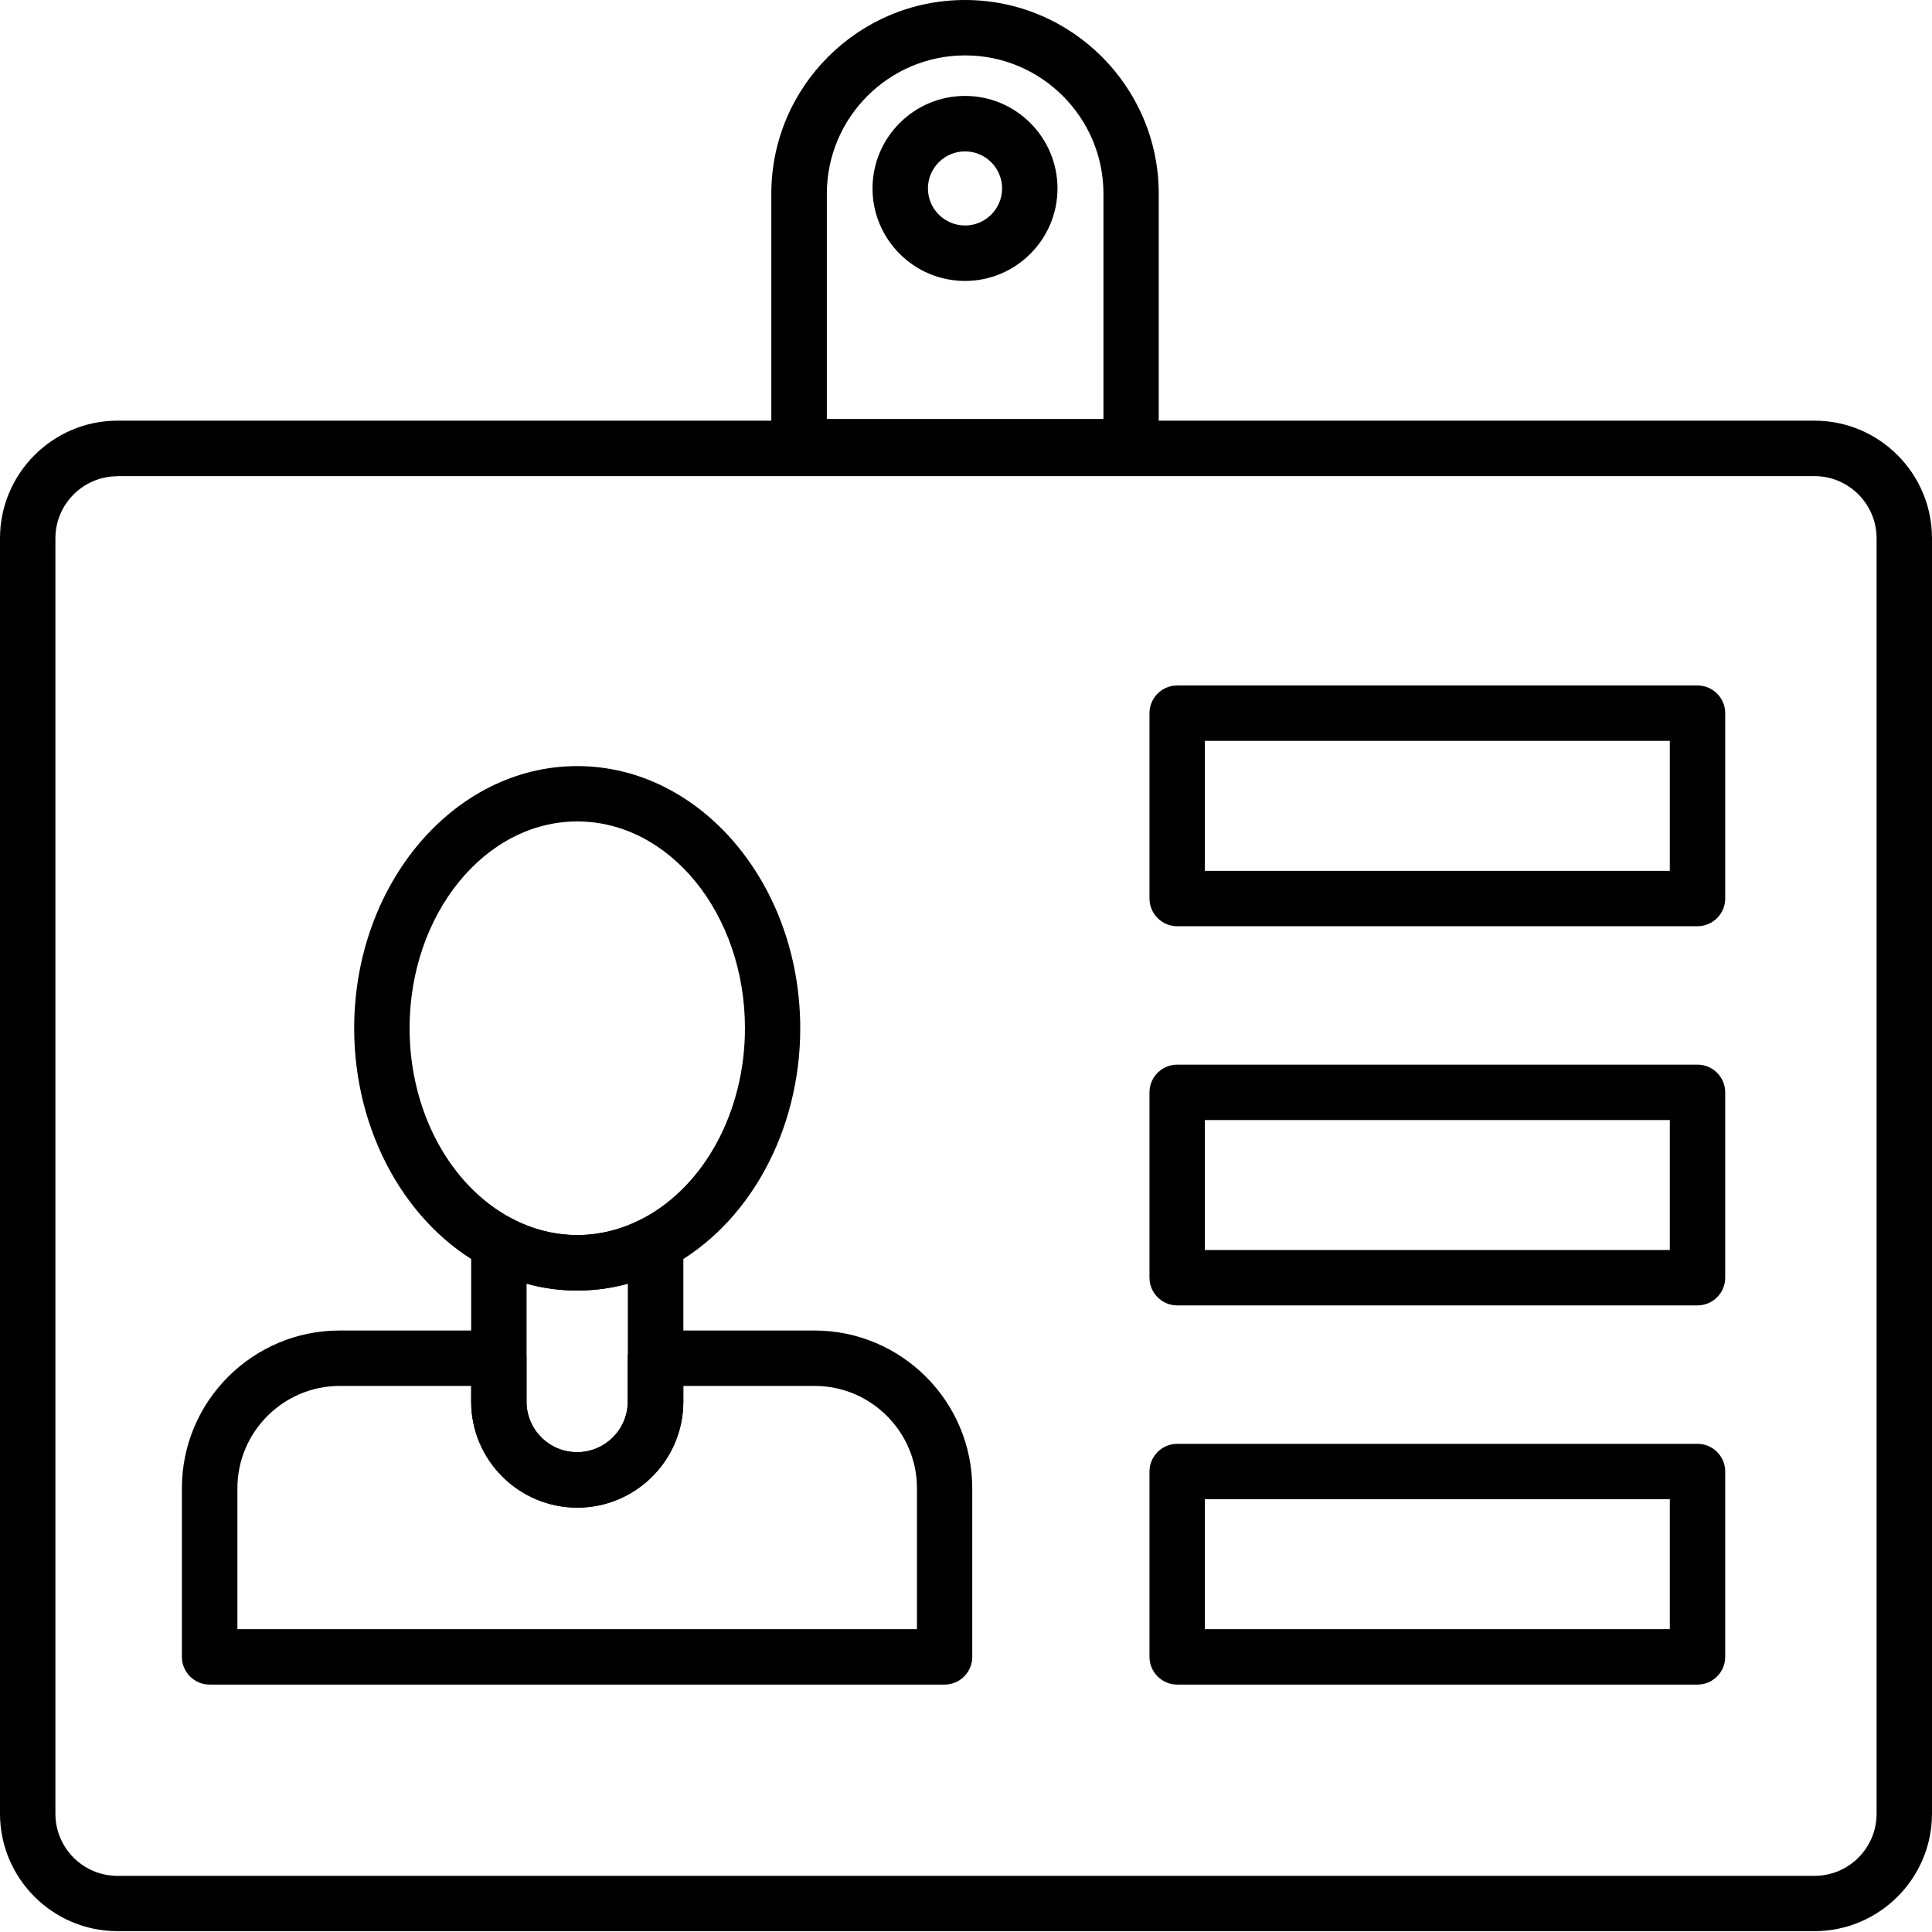
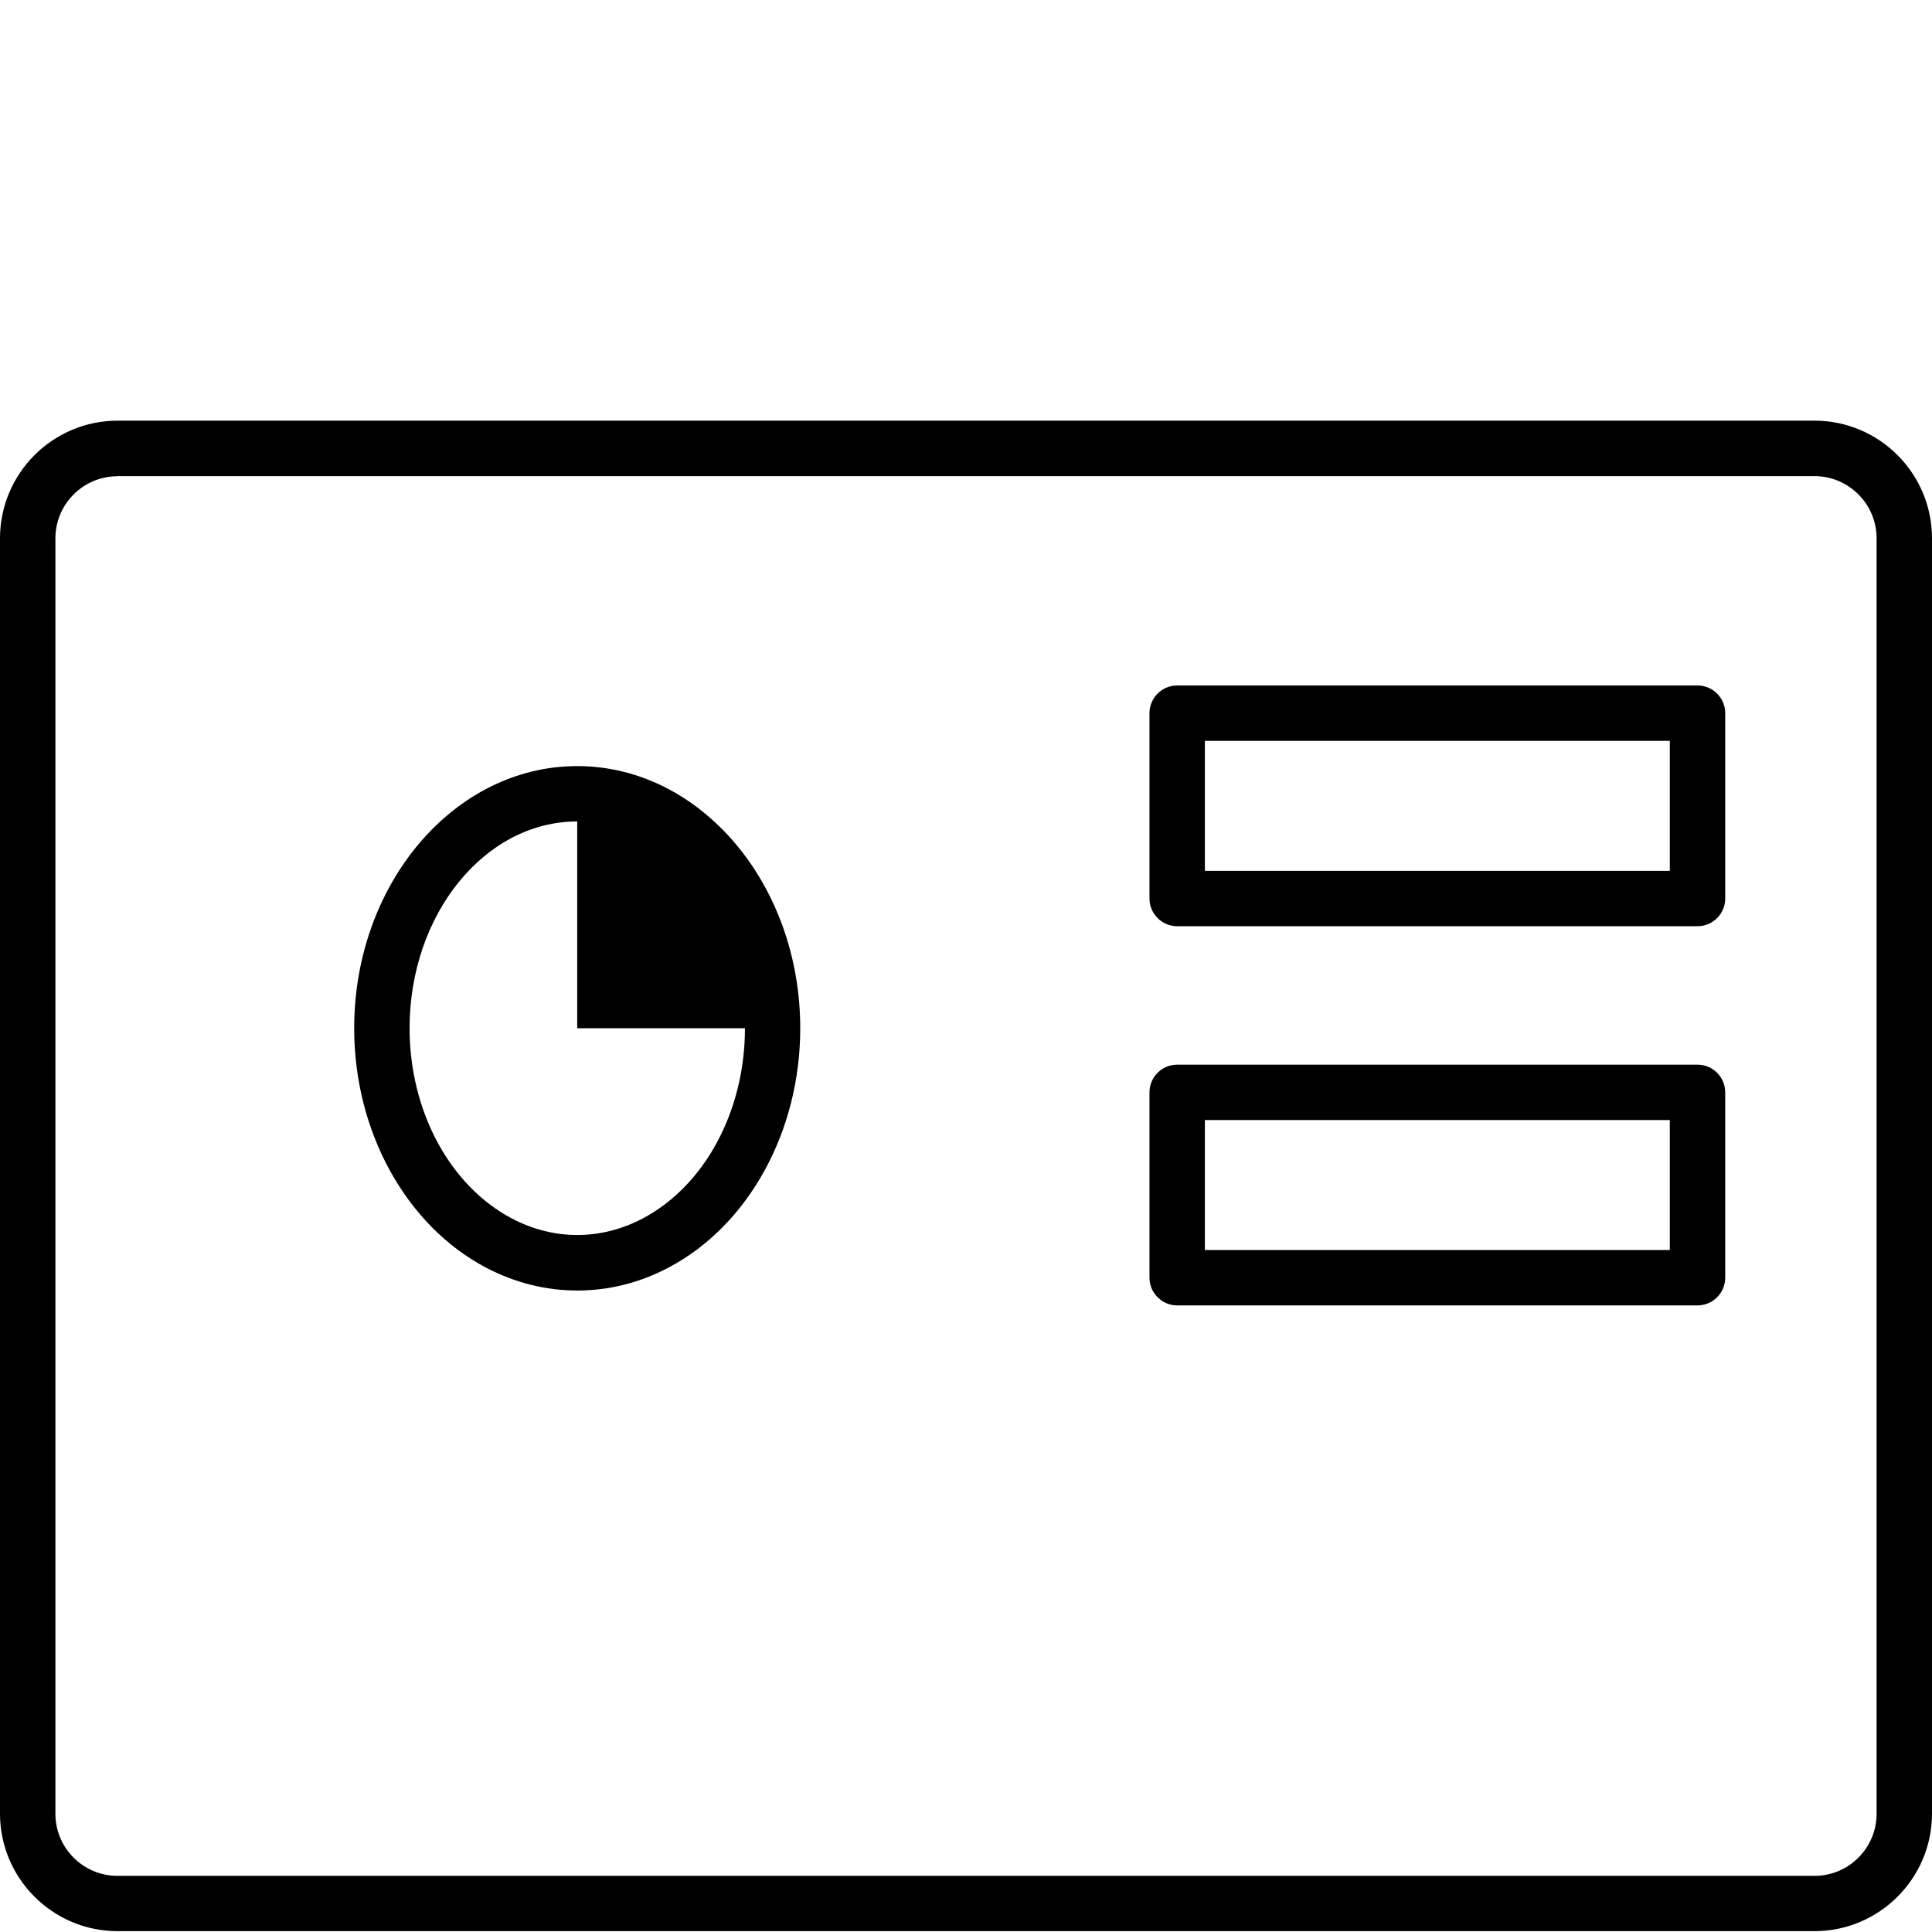
<svg xmlns="http://www.w3.org/2000/svg" width="34" height="34" viewBox="0 0 34 34" fill="none">
  <g clip-path="url(#clip0_901_14422)">
    <path d="M31.932 33.985H2.068C0.928 33.985 0 33.057 0 31.917V9.473C0 8.333 0.928 7.403 2.068 7.403H31.932C33.072 7.403 34 8.331 34 9.473V31.917C34 33.057 33.072 33.985 31.932 33.985ZM2.068 8.381C1.465 8.381 0.975 8.871 0.975 9.475V31.919C0.975 32.522 1.465 33.012 2.068 33.012H31.932C32.535 33.012 33.025 32.522 33.025 31.919V9.473C33.025 8.871 32.535 8.379 31.932 8.379H2.068V8.381Z" fill="black" />
-     <path d="M19.906 8.348H14.061C13.793 8.348 13.574 8.129 13.574 7.861V3.409C13.574 1.528 15.104 0 16.983 0C18.862 0 20.392 1.53 20.392 3.409V7.861C20.392 8.129 20.173 8.348 19.904 8.348H19.906ZM14.549 7.373H19.419V3.409C19.419 2.068 18.326 0.975 16.985 0.975C15.643 0.975 14.551 2.068 14.551 3.409V7.373H14.549Z" fill="black" />
-     <path d="M16.983 4.944C16.085 4.944 15.355 4.213 15.355 3.316C15.355 2.419 16.085 1.688 16.983 1.688C17.88 1.688 18.61 2.419 18.61 3.316C18.61 4.213 17.88 4.944 16.983 4.944ZM16.983 2.664C16.623 2.664 16.33 2.956 16.33 3.316C16.33 3.676 16.623 3.968 16.983 3.968C17.342 3.968 17.635 3.676 17.635 3.316C17.635 2.956 17.342 2.664 16.983 2.664Z" fill="black" />
-     <path d="M16.625 29.646H3.689C3.42 29.646 3.201 29.427 3.201 29.158V26.191C3.201 24.659 4.447 23.415 5.977 23.415H8.777C9.046 23.415 9.265 23.634 9.265 23.903V24.668C9.265 25.158 9.664 25.556 10.154 25.556C10.643 25.556 11.046 25.158 11.046 24.668V23.903C11.046 23.634 11.265 23.415 11.534 23.415H14.334C15.864 23.415 17.11 24.661 17.11 26.191V29.158C17.11 29.427 16.892 29.646 16.623 29.646H16.625ZM4.174 28.671H16.137V26.191C16.137 25.199 15.329 24.39 14.336 24.39H12.024V24.668C12.024 25.695 11.187 26.532 10.16 26.532C9.133 26.532 8.292 25.695 8.292 24.668V24.39H5.979C4.987 24.39 4.178 25.199 4.178 26.191V28.671H4.174Z" fill="black" />
-     <path d="M10.16 26.532C9.129 26.532 8.292 25.695 8.292 24.668V21.876C8.292 21.705 8.381 21.547 8.528 21.458C8.676 21.369 8.855 21.365 9.007 21.445C9.742 21.833 10.574 21.833 11.311 21.445C11.463 21.367 11.645 21.371 11.79 21.458C11.935 21.547 12.026 21.705 12.026 21.876V24.668C12.026 25.695 11.19 26.532 10.162 26.532H10.16ZM9.267 22.591V24.668C9.267 25.158 9.666 25.556 10.156 25.556C10.646 25.556 11.049 25.158 11.049 24.668V22.591C10.468 22.752 9.848 22.752 9.267 22.591Z" fill="black" />
-     <path d="M10.158 22.711C9.601 22.711 9.061 22.574 8.552 22.308C7.143 21.564 6.233 19.913 6.233 18.097C6.233 15.552 7.993 13.482 10.158 13.482C12.323 13.482 14.083 15.552 14.083 18.097C14.083 19.913 13.173 21.566 11.764 22.308C11.255 22.576 10.715 22.711 10.158 22.711ZM10.158 14.456C8.533 14.456 7.208 16.088 7.208 18.095C7.208 19.553 7.915 20.866 9.007 21.443C9.742 21.831 10.574 21.831 11.311 21.443C12.403 20.866 13.11 19.553 13.11 18.095C13.11 16.088 11.788 14.456 10.16 14.456H10.158Z" fill="black" />
+     <path d="M10.158 22.711C9.601 22.711 9.061 22.574 8.552 22.308C7.143 21.564 6.233 19.913 6.233 18.097C6.233 15.552 7.993 13.482 10.158 13.482C12.323 13.482 14.083 15.552 14.083 18.097C14.083 19.913 13.173 21.566 11.764 22.308C11.255 22.576 10.715 22.711 10.158 22.711ZM10.158 14.456C8.533 14.456 7.208 16.088 7.208 18.095C7.208 19.553 7.915 20.866 9.007 21.443C9.742 21.831 10.574 21.831 11.311 21.443C12.403 20.866 13.11 19.553 13.11 18.095H10.158Z" fill="black" />
    <path d="M29.873 16.3H20.717C20.448 16.3 20.229 16.081 20.229 15.812V12.551C20.229 12.282 20.448 12.063 20.717 12.063H29.873C30.142 12.063 30.361 12.282 30.361 12.551V15.812C30.361 16.081 30.142 16.3 29.873 16.3ZM21.204 15.325H29.386V13.038H21.204V15.325Z" fill="black" />
    <path d="M29.873 22.973H20.717C20.448 22.973 20.229 22.754 20.229 22.485V19.224C20.229 18.955 20.448 18.736 20.717 18.736H29.873C30.142 18.736 30.361 18.955 30.361 19.224V22.485C30.361 22.754 30.142 22.973 29.873 22.973ZM21.204 21.998H29.386V19.711H21.204V21.998Z" fill="black" />
-     <path d="M29.873 29.646H20.717C20.448 29.646 20.229 29.427 20.229 29.158V25.897C20.229 25.628 20.448 25.409 20.717 25.409H29.873C30.142 25.409 30.361 25.628 30.361 25.897V29.158C30.361 29.427 30.142 29.646 29.873 29.646ZM21.204 28.671H29.386V26.384H21.204V28.671Z" fill="black" />
  </g>
  <defs>
    <clipPath id="clip0_901_14422">
      <rect width="34" height="33.985" fill="white" />
    </clipPath>
  </defs>
</svg>